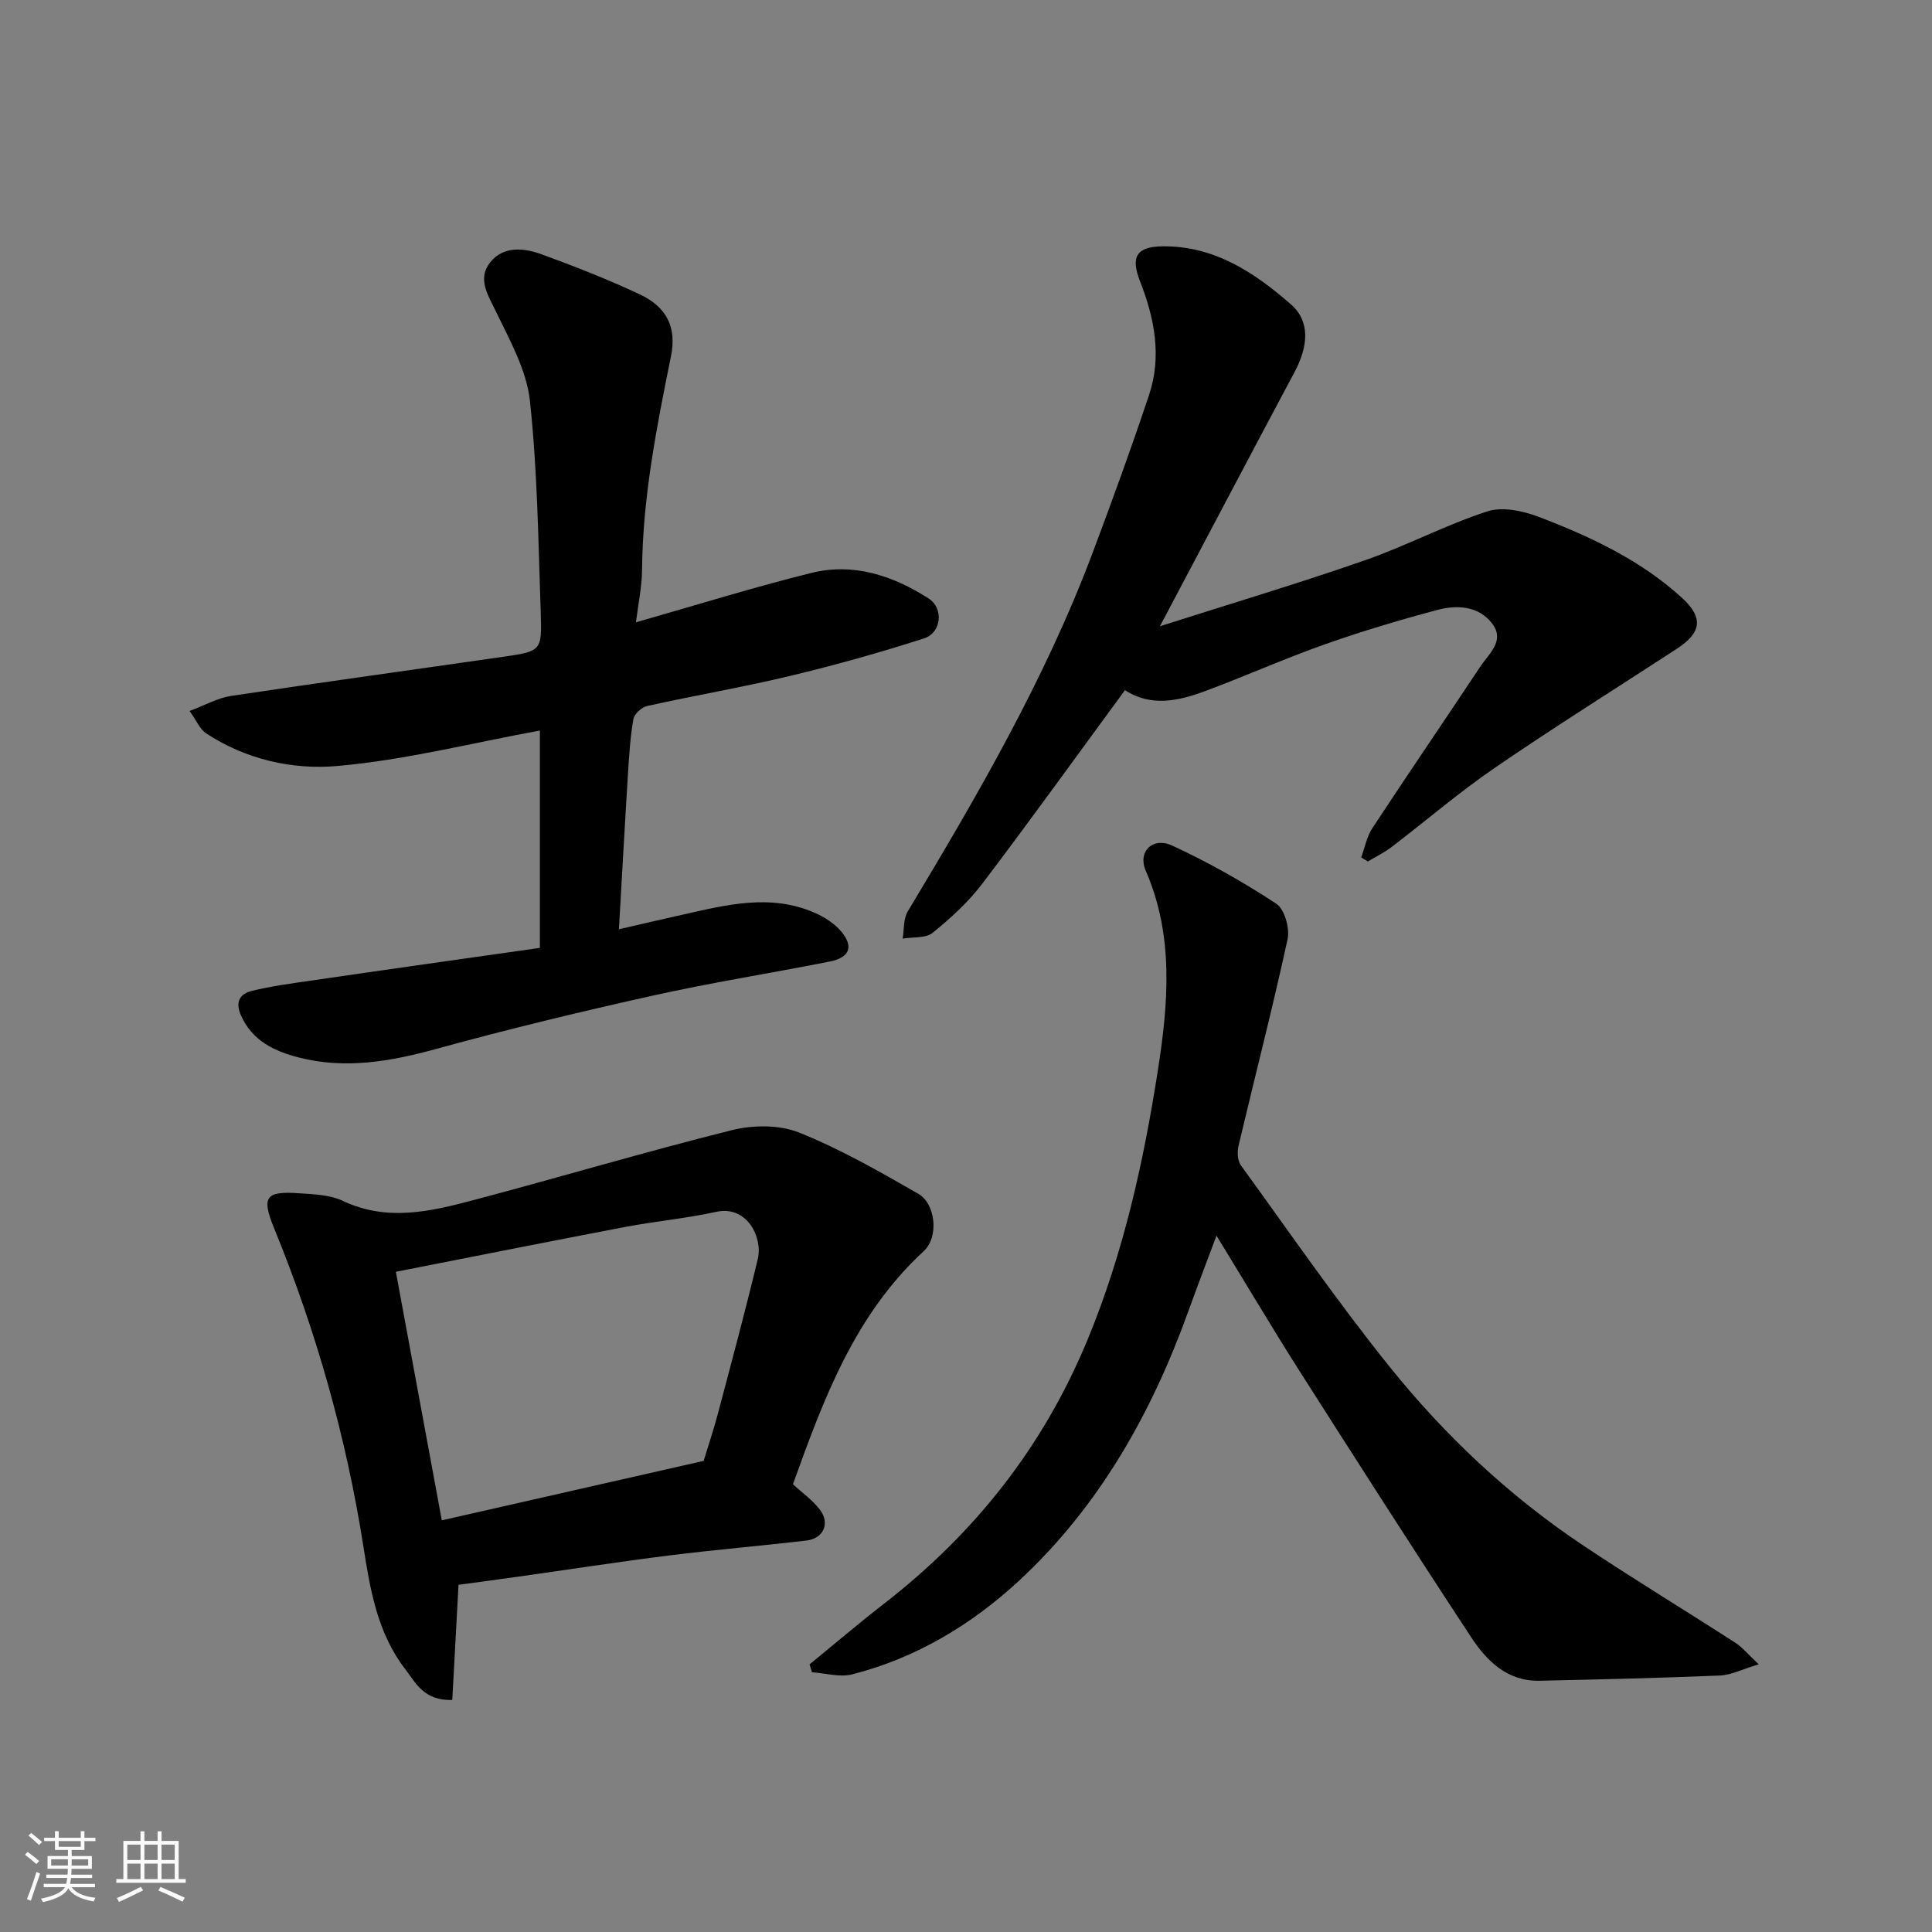
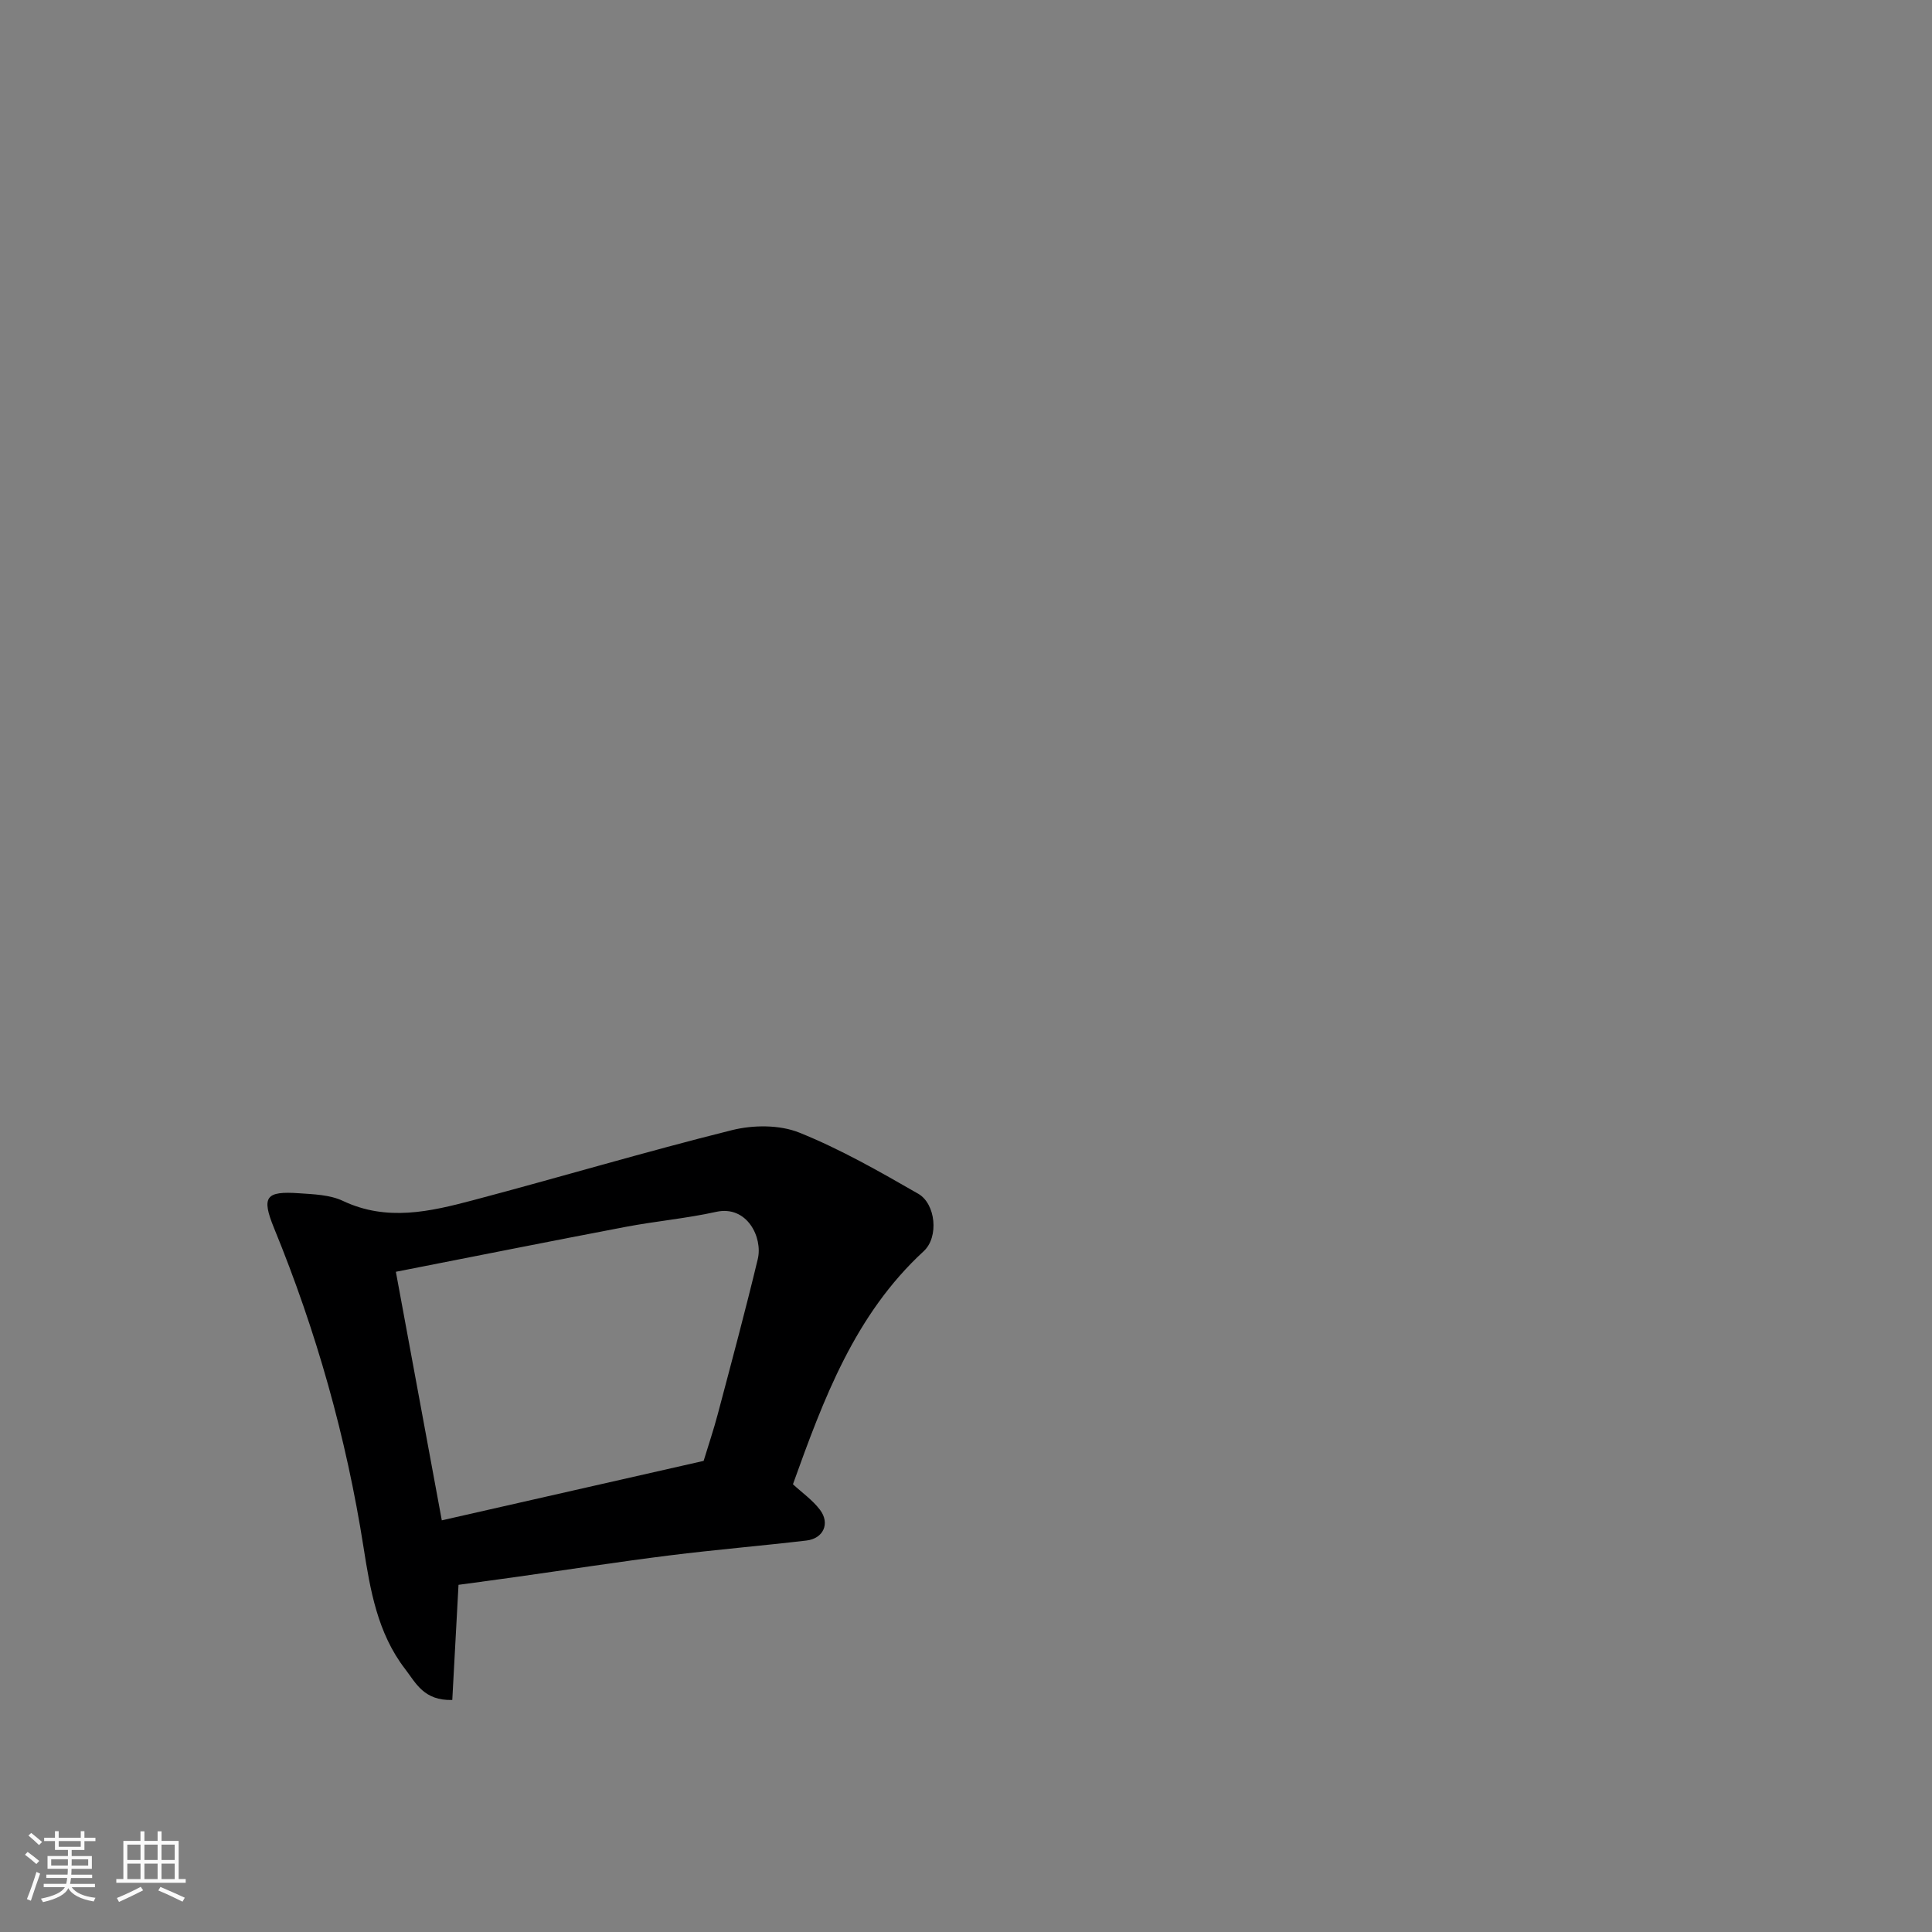
<svg xmlns="http://www.w3.org/2000/svg" enable-background="new 0 0 400 400" viewBox="0 0 400 400">
  <rect x="0" y="0" width="400" height="400" fill="#808080" stroke="none" />
  <path d="m5.17 384 .55-.58c.85.61 1.65 1.24 2.4 1.87l-.59.64c-.83-.73-1.62-1.38-2.36-1.93m1.22 9.53-.82-.34c.71-1.76 1.37-3.64 1.98-5.63.24.13.5.25.76.36-.6 1.67-1.24 3.54-1.92 5.61m-.5-13.5.57-.54c.56.44 1.31 1.06 2.26 1.87l-.64.64c-.68-.66-1.41-1.32-2.19-1.97m3.25.46h2.24v-1.36h.77v1.36h4.57v-1.36h.76v1.36h2.28v.69h-2.28v1.84h-2.64v1.26h4.18v2.64h-4.21c0 .45-.02.86-.05 1.21h4.32v.69h-4.38c-.04.34-.1.75-.19 1.22h5.15v.69h-4.82c.87 1.19 2.51 1.92 4.93 2.19-.17.31-.3.57-.37.76-2.77-.49-4.52-1.41-5.26-2.76-.56 1.26-2.3 2.23-5.24 2.9-.12-.24-.26-.48-.43-.72 2.73-.55 4.38-1.34 4.96-2.38h-4.38v-.69h4.65c.1-.38.17-.79.21-1.22h-4.32v-.69h4.4c.03-.34.05-.75.05-1.21h-4.2v-2.64h4.23v-1.26h-2.69v-1.84h-2.24zm1.46 4.46v1.29h3.45c.01-.4.02-.57.01-.53v-.32-.45h-3.46zm1.55-2.59h4.57v-1.19h-4.57zm6.11 2.59h-3.42v.77c-.01.19-.01.37-.02.53h3.44z" fill="#fafafa" />
  <path d="m32.63 379.16h.82v1.98h3.54v7.89h1.46v.78h-14.37v-.78h1.46v-7.89h3.54v-1.98h.82v1.98h2.73zm-3.49 11.48.5.73c-1.61.82-3.28 1.63-5 2.41-.13-.27-.28-.55-.44-.82 1.75-.72 3.4-1.49 4.94-2.32m-2.78-5.55h2.73v-3.18h-2.73zm0 3.95h2.73v-3.2h-2.73zm3.54-3.95h2.73v-3.18h-2.73zm0 3.95h2.73v-3.2h-2.73zm7.89 4.68c-1.84-.92-3.51-1.7-5.02-2.32l.45-.73c1.89.8 3.57 1.55 5.04 2.23zm-1.62-11.81h-2.73v3.18h2.73zm-2.73 7.13h2.73v-3.2h-2.73z" fill="#fafafa" />
  <g fill="#000001">
-     <path d="m111.78 196.25c0-15.73 0-30.35 0-45-14.15 2.59-28 6.13-42.04 7.35-9.25.8-18.9-1.38-27.11-6.8-1.24-.82-1.89-2.52-3.38-4.6 3.22-1.2 5.8-2.69 8.54-3.11 18.75-2.82 37.53-5.39 56.3-8.1 7.92-1.14 8.13-1.21 7.87-8.96-.51-14.7-.67-29.46-2.25-44.06-.69-6.35-4.17-12.53-7.03-18.47-1.69-3.5-3.92-6.83-1.14-10.25 2.72-3.34 6.92-2.94 10.55-1.61 6.86 2.5 13.68 5.17 20.29 8.26 5.75 2.69 7.74 6.94 6.54 12.85-2.96 14.62-5.86 29.22-5.99 44.23-.03 3.55-.8 7.09-1.26 10.86 12.57-3.58 24.35-7.26 36.31-10.22 8.73-2.17 16.9.56 24.27 5.28 3.2 2.05 2.68 7.12-.96 8.28-9.11 2.93-18.35 5.52-27.66 7.75-9.82 2.35-19.78 4.05-29.64 6.24-1.13.25-2.66 1.64-2.85 2.7-.65 3.71-.88 7.5-1.12 11.27-.65 10.35-1.21 20.71-1.88 32.25 4.52-1.04 8.81-2.04 13.11-3 9.13-2.06 18.29-4.42 27.46-.39 2.01.88 4.07 2.2 5.46 3.86 2.62 3.14 1.75 5.39-2.37 6.21-12.14 2.42-24.38 4.33-36.45 7.02-15.08 3.35-30.11 6.97-45 11.07-9.51 2.62-18.94 4.26-28.57 1.76-4.87-1.26-9.5-3.37-11.85-8.6-1.3-2.89-.3-4.56 2.26-5.18 3.95-.96 8-1.51 12.03-2.09 15.81-2.31 31.64-4.54 47.56-6.8z" />
-     <path d="m251.86 255.83c-2.26 6.05-4.11 10.87-5.86 15.73-7.6 21.08-18.42 40.29-34.92 55.62-9.84 9.14-21.39 16.1-34.64 19.48-2.57.65-5.54-.25-8.33-.44-.17-.54-.33-1.08-.5-1.63 5.14-4.2 10.19-8.51 15.44-12.58 18.83-14.61 33-32.52 42.18-54.79 7.41-17.98 11.54-36.66 14.49-55.6 2.15-13.74 3.39-27.82-2.51-41.35-1.71-3.91 1.42-7.07 5.46-5.21 7.47 3.44 14.69 7.53 21.57 12.04 1.72 1.13 2.83 5.11 2.34 7.36-3.11 14.3-6.78 28.48-10.15 42.73-.3 1.27-.23 3.09.47 4.06 10.16 14.02 20.01 28.3 30.85 41.78 11.4 14.17 24.65 26.65 39.84 36.81 10.42 6.97 21.15 13.47 31.69 20.27 1.47.95 2.63 2.4 4.84 4.47-3.35 1-5.68 2.22-8.06 2.32-12.42.52-24.85.8-37.29 1.08-6.66.15-10.93-4.06-14.17-8.99-12.18-18.52-24.13-37.21-36.04-55.91-5.46-8.63-10.68-17.43-16.7-27.25z" />
    <path d="m93.64 351.96c-5.89.17-7.52-3.49-9.78-6.43-5.71-7.42-7.21-16.36-8.59-25.15-3.57-22.79-9.79-44.78-18.53-66.11-2.67-6.53-1.69-7.69 5.15-7.22 3.08.21 6.42.31 9.12 1.59 9.1 4.3 18.03 2.21 26.91-.14 17.91-4.74 35.67-10.04 53.64-14.52 4.38-1.09 9.82-1.13 13.91.51 8.54 3.43 16.64 8.07 24.65 12.67 3.59 2.06 4.32 8.94 1.12 11.89-14.3 13.17-20.74 30.64-27.07 48.25 1.85 1.71 4.05 3.25 5.6 5.29 2.13 2.82.71 5.95-2.8 6.36-9.44 1.11-18.91 1.9-28.34 3.08-10.54 1.32-21.03 2.95-31.55 4.43-4.19.59-8.39 1.15-12.15 1.66-.44 8.11-.87 15.95-1.29 23.84zm52.04-49.5c.96-3.17 2.06-6.4 2.93-9.69 2.83-10.68 5.7-21.35 8.28-32.09 1.07-4.45-2.2-11.19-8.61-9.78-6.19 1.37-12.56 1.93-18.8 3.12-15.81 3.01-31.58 6.17-47.52 9.29 3.16 17.1 6.25 33.86 9.51 51.46 18.23-4.13 35.98-8.16 54.21-12.31z" />
-     <path d="m232.91 142.89c-10.14 13.81-19.67 27.07-29.54 40.07-2.89 3.81-6.54 7.15-10.28 10.17-1.45 1.17-4.1.84-6.21 1.2.33-1.89.13-4.1 1.06-5.63 14.4-23.95 28.44-48.07 38.31-74.34 4.06-10.81 8.01-21.67 11.66-32.62 2.66-7.99 1.11-15.88-1.88-23.51-1.99-5.07-.73-7.17 4.67-7.23 10.71-.12 19.04 5.43 26.59 12.03 4 3.5 3.59 8.64.74 13.99-9.09 17.03-18.07 34.11-27.88 52.64 15.1-4.82 28.84-8.92 42.36-13.63 8.6-2.99 16.75-7.33 25.4-10.15 3.15-1.03 7.43-.11 10.72 1.15 10.7 4.09 21.1 8.95 29.67 16.81 4.44 4.08 3.96 7.16-1.14 10.49-12.57 8.19-25.3 16.16-37.68 24.64-7.41 5.08-14.25 10.97-21.4 16.42-1.51 1.15-3.25 1.99-4.88 2.97-.46-.28-.92-.56-1.38-.84.75-2.02 1.15-4.28 2.3-6.04 7.35-11.18 14.9-22.23 22.3-33.38 1.8-2.72 5.28-5.44 2.48-9.05s-7.25-3.85-11.3-2.77c-7.85 2.09-15.66 4.42-23.33 7.13-8.29 2.93-16.33 6.53-24.57 9.6-5.6 2.1-11.34 3.43-16.79-.12z" />
  </g>
</svg>